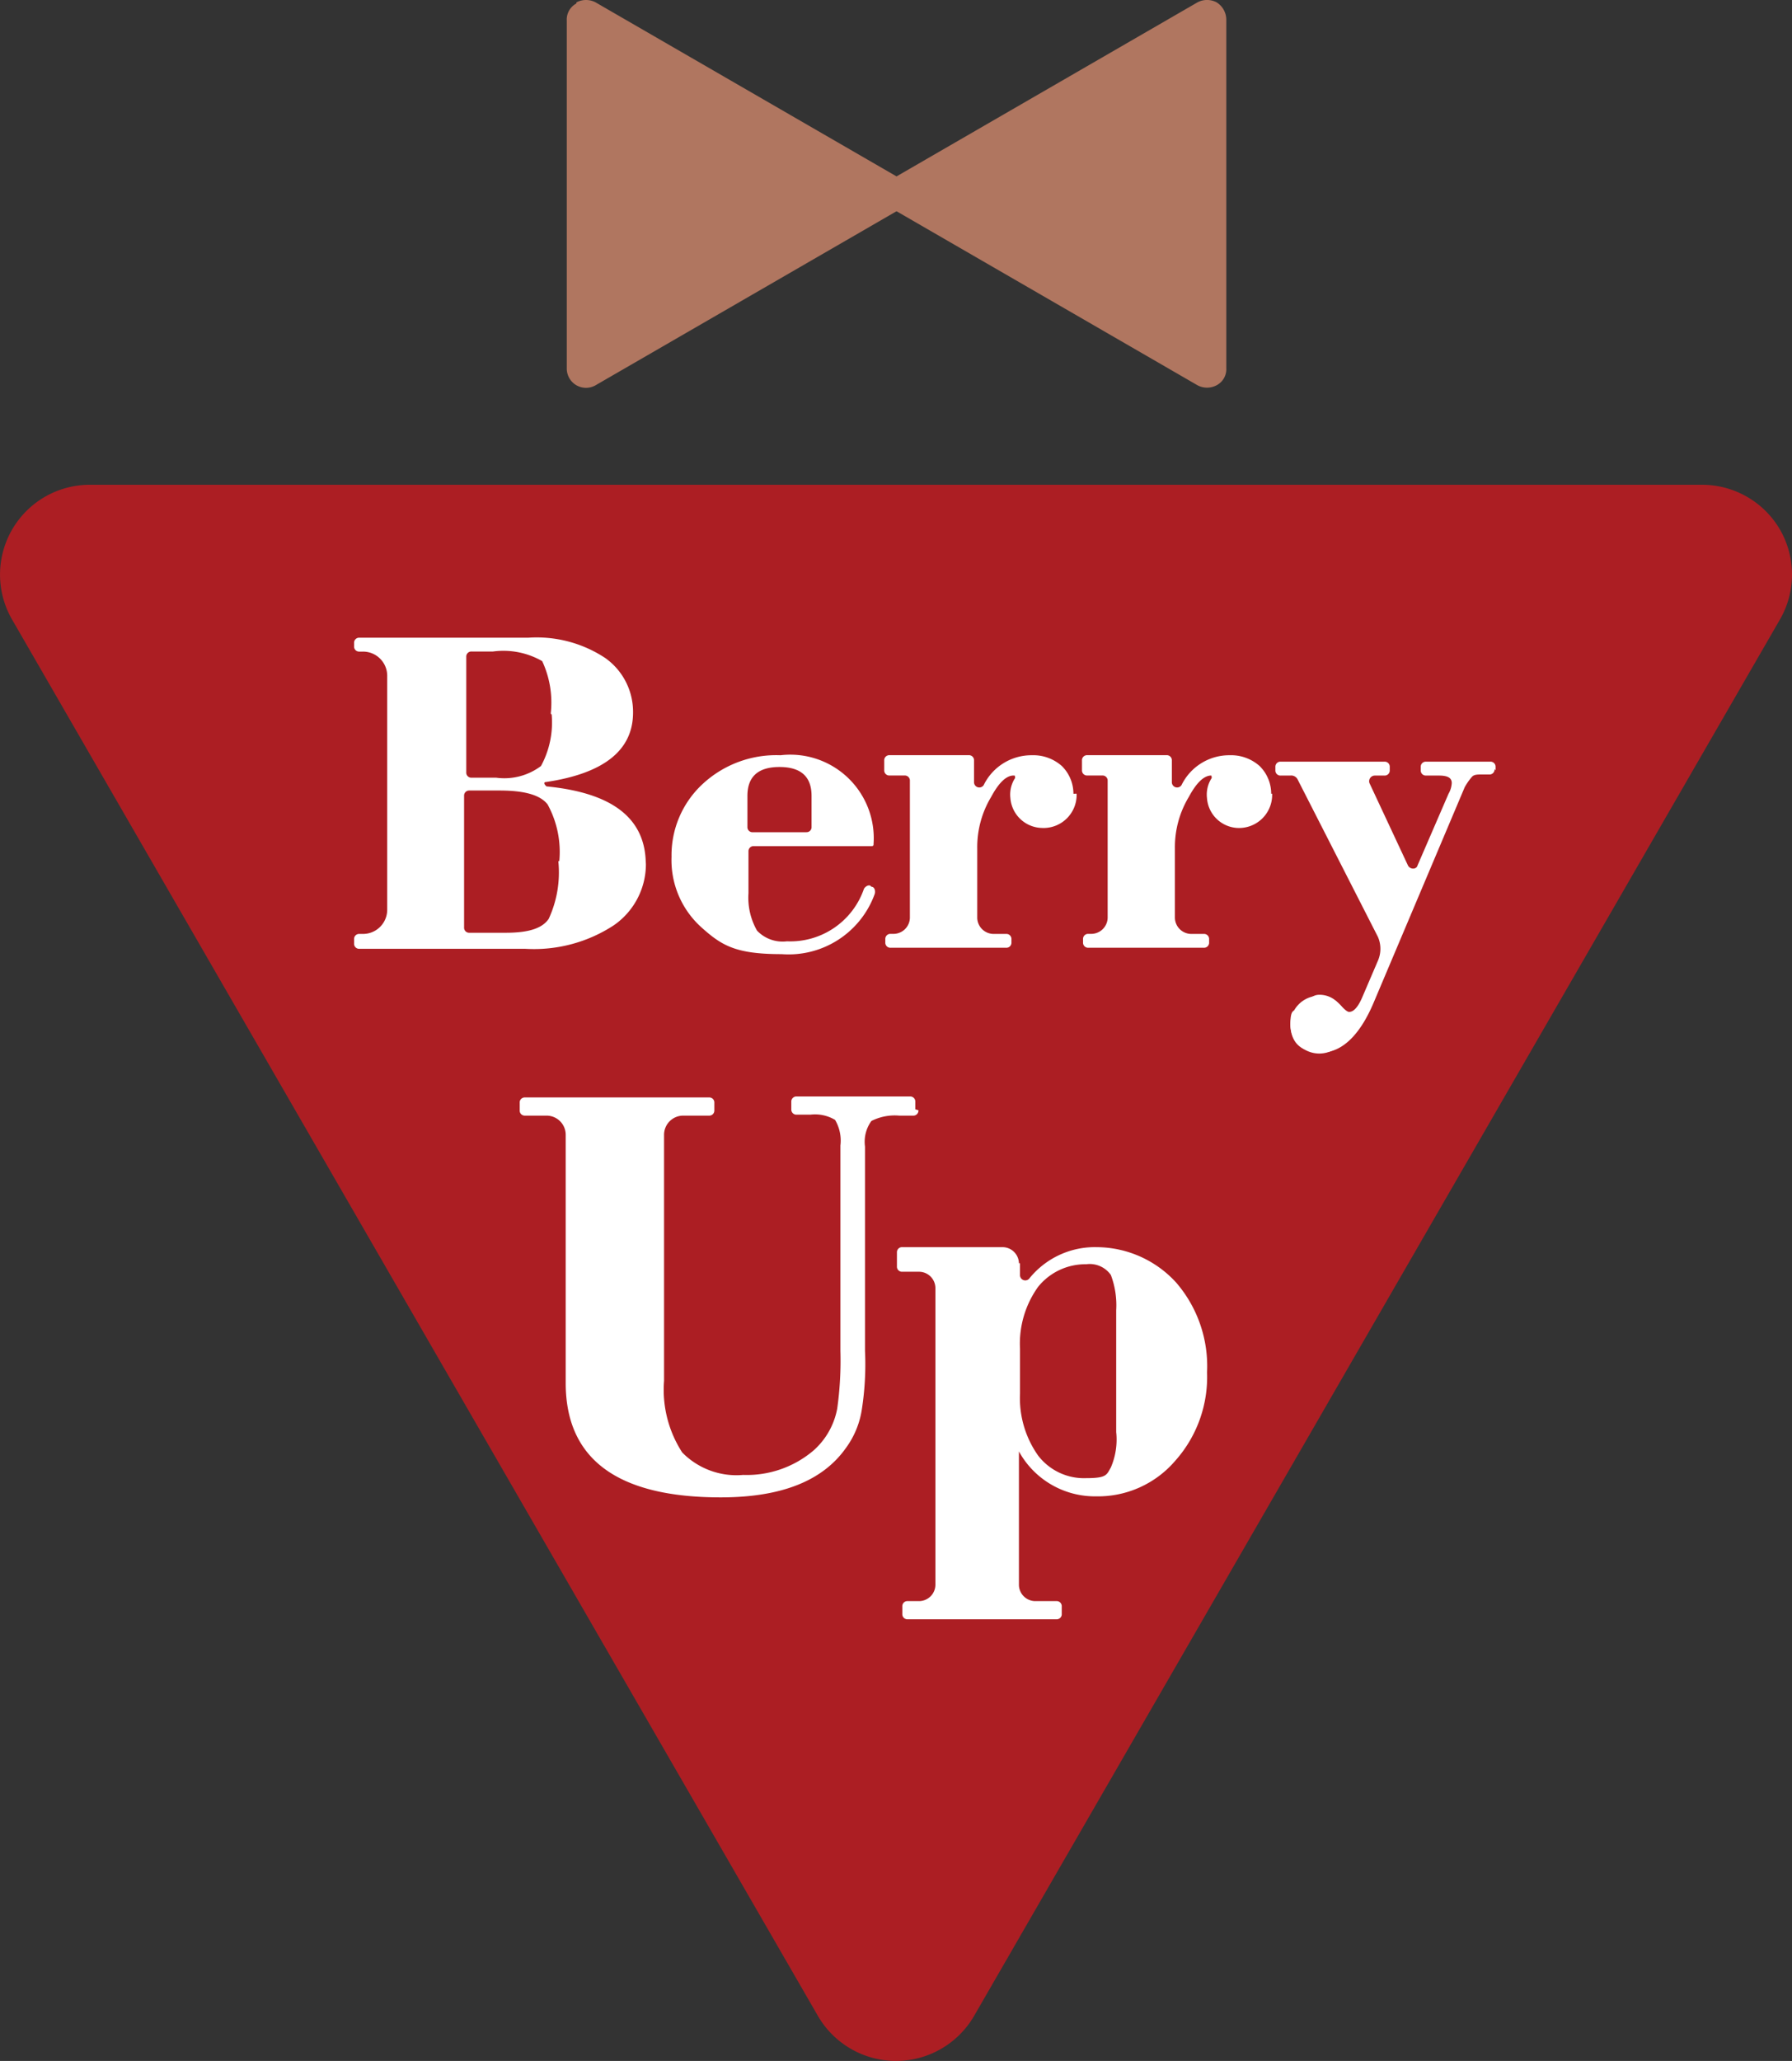
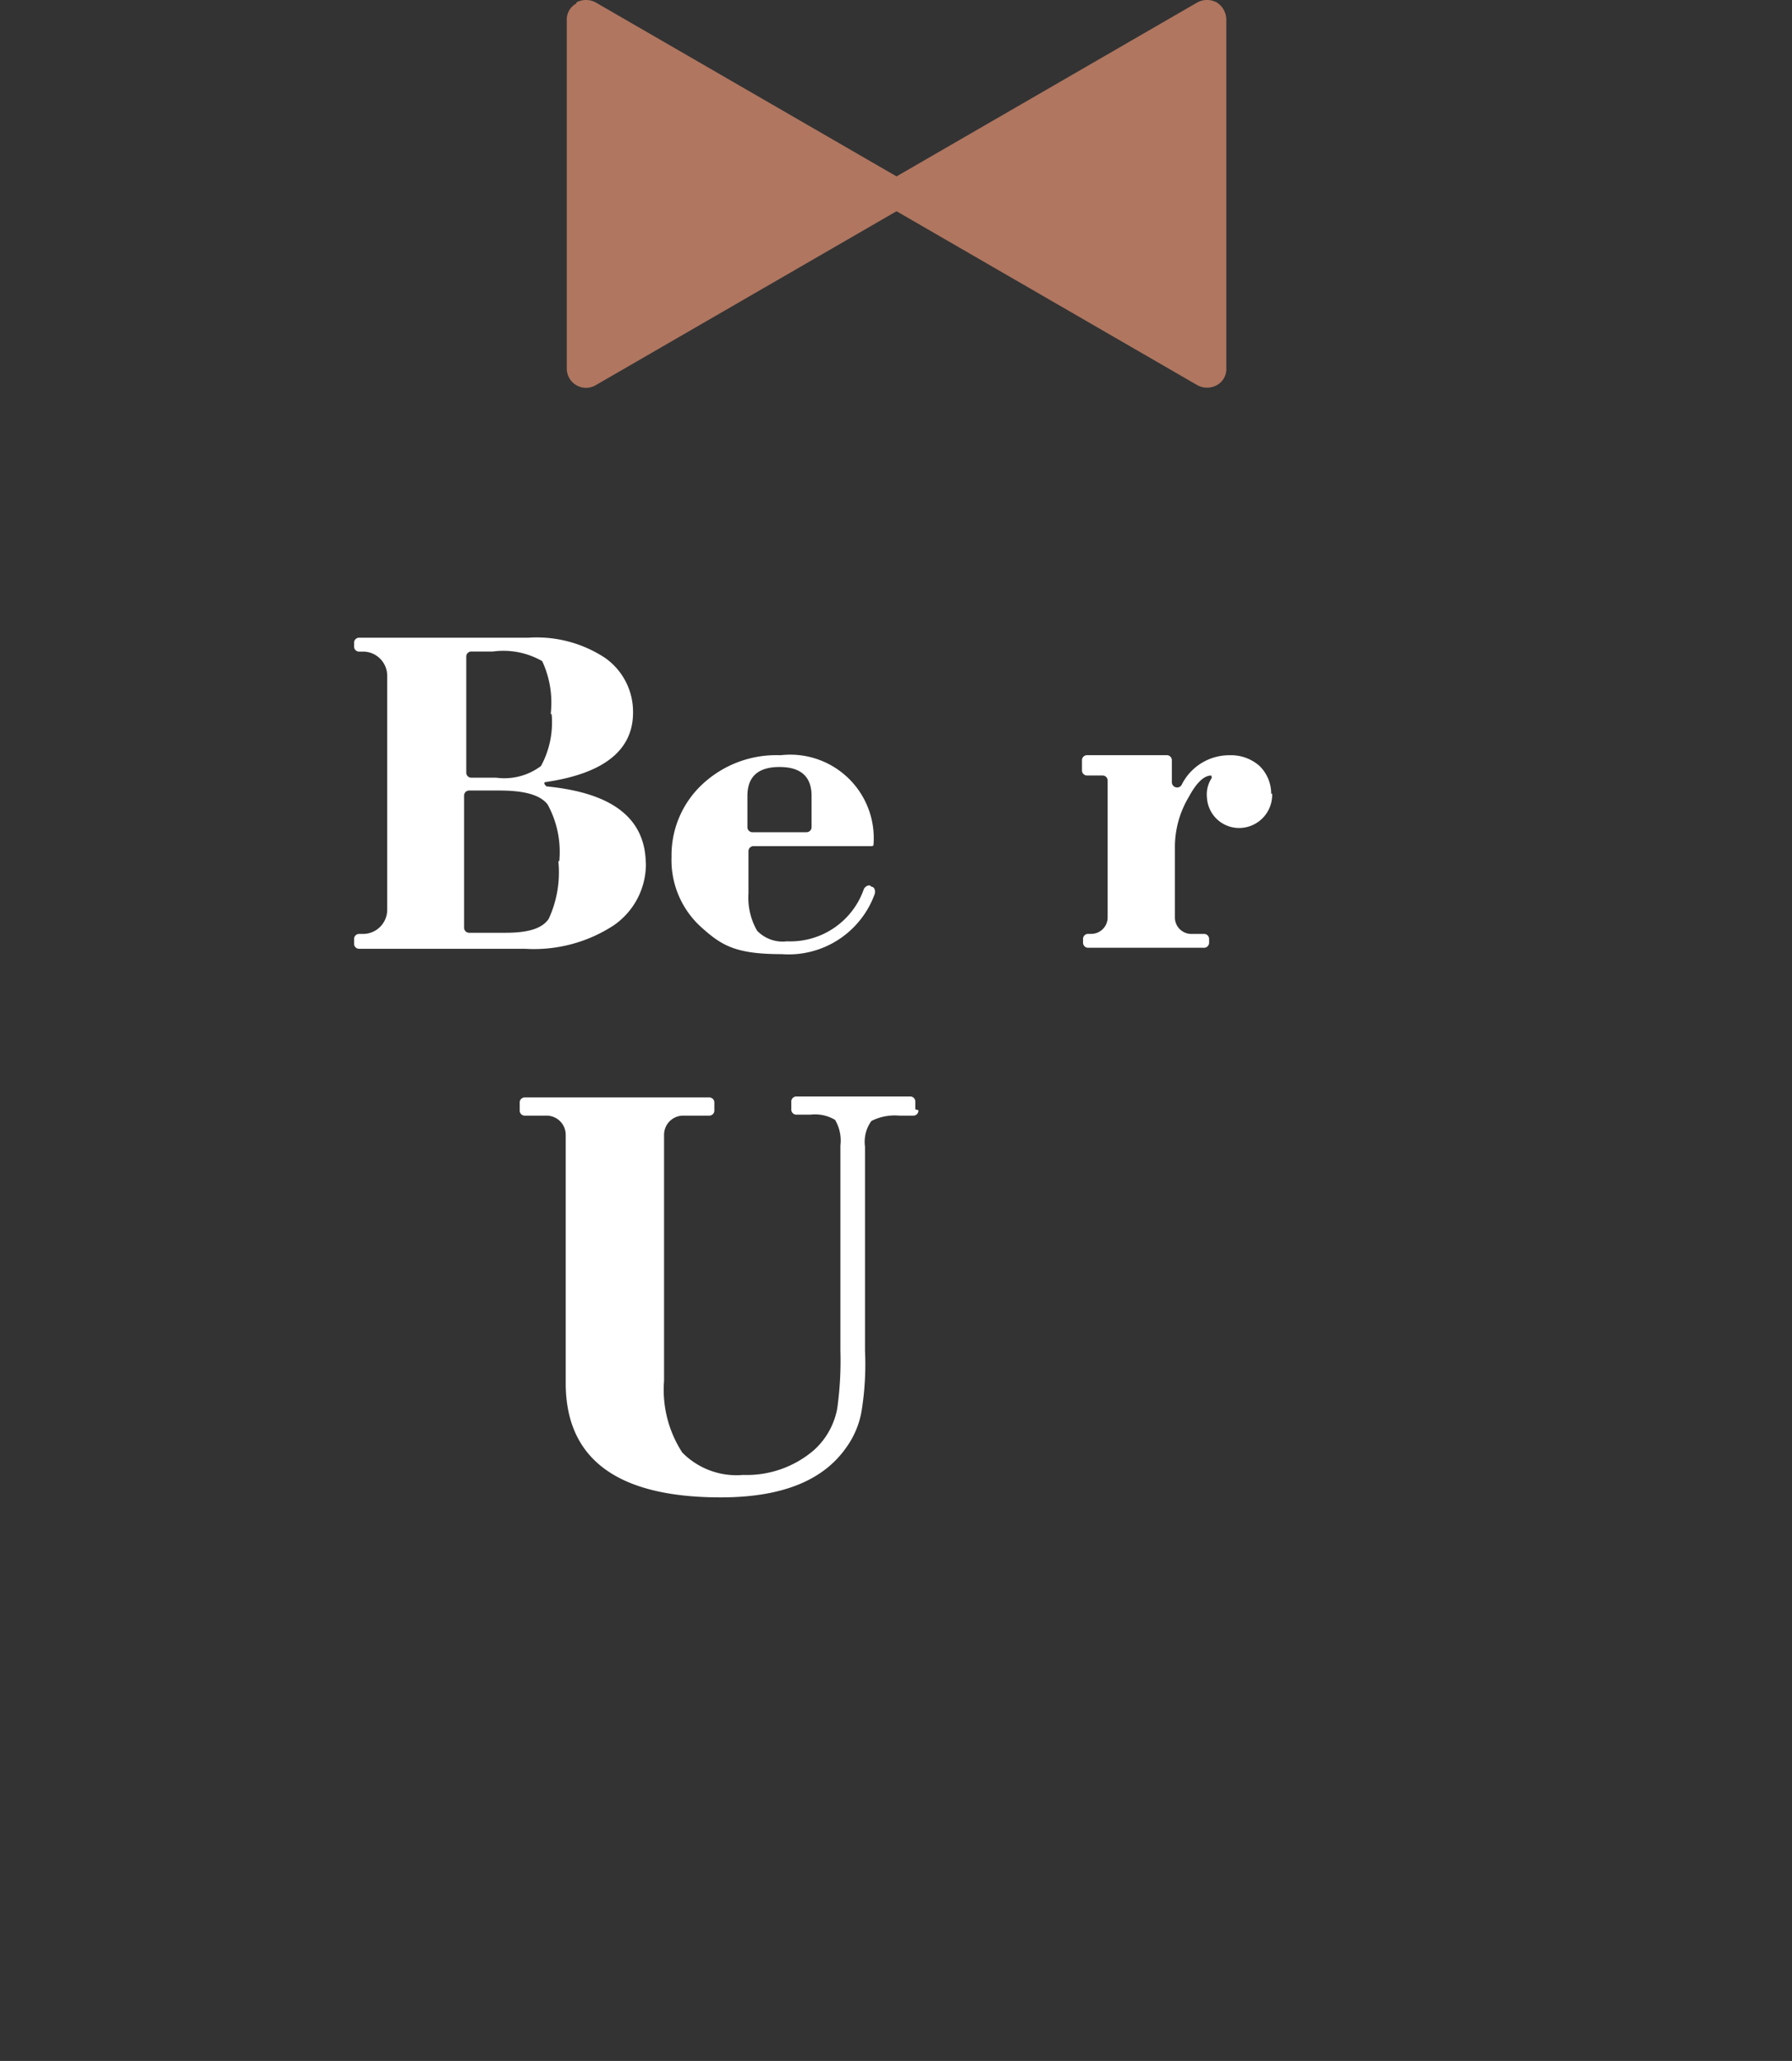
<svg xmlns="http://www.w3.org/2000/svg" viewBox="0 0 92 105.76">
  <rect x="0" y="0" width="92" height="105.76" fill="#333333" stroke="none" />
  <defs>
    <style>.cls-1{fill:#ac1e23;}.cls-2{fill:#fff;}.cls-3{fill:#b07660;}</style>
  </defs>
  <g id="레이어_2" data-name="레이어 2">
    <g id="Layer_1" data-name="Layer 1">
-       <path class="cls-1" d="M91.383,27.177a4.632,4.632,0,0,0-4.006-2.3H4.623A4.609,4.609,0,0,0,.617,31.787l41.377,71.668a4.634,4.634,0,0,0,8.012,0L91.383,31.787a4.612,4.612,0,0,0,0-4.61Z" />
      <path class="cls-2" d="M33.159,44.244a3.815,3.815,0,0,1-1.646,3.238,7.483,7.483,0,0,1-4.555,1.207H18.452a.259.259,0,0,1-.274-.274V48.2a.259.259,0,0,1,.274-.274h.165a1.242,1.242,0,0,0,1.262-1.262V34.7a1.242,1.242,0,0,0-1.262-1.262h-.165a.259.259,0,0,1-.274-.274v-.165a.259.259,0,0,1,.274-.274h8.671a6.383,6.383,0,0,1,3.951,1.043,3.383,3.383,0,0,1,1.426,2.8c0,1.921-1.481,3.128-4.5,3.567a.054.054,0,0,0-.055.055h0c0,.055.055.11.109.165,3.4.329,5.1,1.646,5.1,4.006Zm-4.884-7.628a5.035,5.035,0,0,0-.439-2.689,4,4,0,0,0-2.524-.494h-1.1a.26.26,0,0,0-.274.275v5.926a.26.26,0,0,0,.274.275h1.262a3.13,3.13,0,0,0,2.3-.6,4.683,4.683,0,0,0,.549-2.634Zm.439,7.573a5.08,5.08,0,0,0-.6-2.908c-.384-.494-1.207-.714-2.469-.714H24.1a.26.26,0,0,0-.274.275v6.749a.26.26,0,0,0,.274.275H25.97c1.153,0,1.866-.22,2.2-.714a5.67,5.67,0,0,0,.494-2.963Z" />
      <path class="cls-2" d="M44.738,45.506c.164,0,.219.22.164.384a4.7,4.7,0,0,1-4.774,3.073c-2.359,0-3.073-.439-4.115-1.372a4.633,4.633,0,0,1-1.537-3.621,4.977,4.977,0,0,1,1.591-3.732,5.56,5.56,0,0,1,4.006-1.482,4.286,4.286,0,0,1,4.775,4.555h0c0,.055,0,.11-.11.11H38.7a.259.259,0,0,0-.274.274v2.14a3.418,3.418,0,0,0,.439,1.921,1.811,1.811,0,0,0,1.537.549,4,4,0,0,0,3.951-2.689c.055-.11.219-.22.329-.165h0Zm-3.348-2.8a.259.259,0,0,0,.275-.274V40.842q0-1.482-1.646-1.482t-1.647,1.482v1.591a.259.259,0,0,0,.275.274H41.39Z" />
-       <path class="cls-2" d="M76.731,39.47a.26.26,0,0,1-.275.274h-.384c-.219,0-.384,0-.494.11a2.975,2.975,0,0,0-.384.549L70.53,51.433c-.714,1.7-1.647,2.579-2.689,2.579s-1.592-.494-1.592-1.482.33-.549.6-.823.439-.658.878-.658a1.284,1.284,0,0,1,.988.439c.274.274.439.439.549.439.219,0,.439-.22.658-.714l.823-1.92a1.536,1.536,0,0,0,0-1.208l-4.116-8.067a.367.367,0,0,0-.384-.219h-.494a.259.259,0,0,1-.274-.274V39.36a.259.259,0,0,1,.274-.274h5.323a.259.259,0,0,1,.275.274v.165a.26.26,0,0,1-.275.274h-.493a.292.292,0,0,0-.275.384l1.976,4.226c.11.219.439.219.494,0l1.591-3.677a1.226,1.226,0,0,0,.165-.549c0-.274-.22-.384-.659-.384h-.658a.26.26,0,0,1-.275-.274V39.36a.259.259,0,0,1,.275-.274h3.292a.259.259,0,0,1,.275.274v.165Z" />
      <path class="cls-2" d="M47.152,56.975a.259.259,0,0,1-.274.275h-.713a2.657,2.657,0,0,0-1.427.274,1.813,1.813,0,0,0-.329,1.317V69.322a15.121,15.121,0,0,1-.165,3.019,4.48,4.48,0,0,1-.823,1.975c-1.207,1.7-3.348,2.524-6.421,2.524-5.323,0-7.957-1.975-7.957-5.871V58.237a.984.984,0,0,0-.988-.987h-1.1a.259.259,0,0,1-.274-.275v-.384a.258.258,0,0,1,.274-.274H36.4a.259.259,0,0,1,.274.274v.384a.26.26,0,0,1-.274.275H35.08a.984.984,0,0,0-.988.987V70.859a5.917,5.917,0,0,0,.933,3.677,3.9,3.9,0,0,0,3.128,1.152,5.288,5.288,0,0,0,3.622-1.262,3.8,3.8,0,0,0,1.207-2.14,17.687,17.687,0,0,0,.164-2.964V58.786a2.094,2.094,0,0,0-.274-1.317A2.007,2.007,0,0,0,41.61,57.2H40.9a.26.26,0,0,1-.275-.275v-.384a.26.26,0,0,1,.275-.274h5.816a.26.26,0,0,1,.275.274v.384Z" />
-       <path class="cls-2" d="M52.366,64.823v.6a.271.271,0,0,0,.494.165A4.322,4.322,0,0,1,56.317,64a5.557,5.557,0,0,1,4.061,1.811,6.559,6.559,0,0,1,1.591,4.61,6.456,6.456,0,0,1-1.646,4.555,5.22,5.22,0,0,1-4.061,1.811,4.45,4.45,0,0,1-3.951-2.305V81.34a.844.844,0,0,0,.823.823h1.1a.26.26,0,0,1,.275.275v.384a.259.259,0,0,1-.275.274H46.6a.259.259,0,0,1-.275-.274v-.384a.26.26,0,0,1,.275-.275h.6a.844.844,0,0,0,.823-.823V66.085a.844.844,0,0,0-.823-.823h-.878a.26.26,0,0,1-.274-.275v-.713A.26.26,0,0,1,46.329,64h5.159a.844.844,0,0,1,.823.824Zm4.939,8.78V67.237a4.4,4.4,0,0,0-.275-1.811,1.325,1.325,0,0,0-1.262-.549A3.119,3.119,0,0,0,53.3,66.03a4.994,4.994,0,0,0-.933,3.183v2.3A5.1,5.1,0,0,0,53.3,74.7a2.968,2.968,0,0,0,2.469,1.153c1.043,0,1.043-.165,1.262-.549a3.628,3.628,0,0,0,.275-1.811Z" />
      <path class="cls-3" d="M29.592.178a.932.932,0,0,0-.494.878V18.891a.988.988,0,0,0,1.482.878l15.475-8.945a.931.931,0,0,0,.494-.878.932.932,0,0,0-.494-.878L30.58.123a1.052,1.052,0,0,0-.988,0Z" />
      <path class="cls-3" d="M62.463,19.769a.932.932,0,0,0,.494-.878V1a1.056,1.056,0,0,0-.494-.878,1.052,1.052,0,0,0-.988,0L46,9.068a.932.932,0,0,0-.494.878,1.118,1.118,0,0,0,.494.878l15.475,8.945A1.046,1.046,0,0,0,62.463,19.769Z" />
-       <path class="cls-2" d="M66.249,52.585A1.482,1.482,0,1,0,67.731,51.1,1.476,1.476,0,0,0,66.249,52.585Z" />
      <path class="cls-2" d="M65.262,40.732a1.993,1.993,0,0,0-.6-1.427,2.207,2.207,0,0,0-1.537-.549,2.729,2.729,0,0,0-2.469,1.537.271.271,0,0,1-.494-.165v-1.1a.26.26,0,0,0-.274-.275H55.823a.26.26,0,0,0-.275.275v.494a.26.26,0,0,0,.275.274h.768a.26.26,0,0,1,.275.274V47.1a.845.845,0,0,1-.824.823h-.164a.259.259,0,0,0-.275.274v.165a.26.26,0,0,0,.275.274H61.8a.26.26,0,0,0,.275-.274V48.2a.259.259,0,0,0-.275-.274h-.658a.844.844,0,0,1-.823-.823V43.531a5,5,0,0,1,.713-2.634c.384-.714.768-1.1,1.153-1.1h0s.054.11,0,.165a1.546,1.546,0,0,0-.22.987,1.652,1.652,0,0,0,1.537,1.537,1.7,1.7,0,0,0,1.81-1.7h0v-.055Z" />
-       <path class="cls-2" d="M55.109,40.732a1.992,1.992,0,0,0-.6-1.427,2.207,2.207,0,0,0-1.537-.549A2.729,2.729,0,0,0,50.5,40.293a.271.271,0,0,1-.494-.165v-1.1a.26.26,0,0,0-.274-.275H45.671a.26.26,0,0,0-.275.275v.494a.26.26,0,0,0,.275.274h.768a.259.259,0,0,1,.274.274V47.1a.844.844,0,0,1-.823.823h-.164a.259.259,0,0,0-.275.274v.165a.26.26,0,0,0,.275.274h5.926a.26.26,0,0,0,.275-.274V48.2a.259.259,0,0,0-.275-.274h-.658a.844.844,0,0,1-.823-.823V43.531a5,5,0,0,1,.713-2.634c.384-.714.768-1.1,1.152-1.1h.055s.055.11,0,.165a1.552,1.552,0,0,0-.219.987,1.661,1.661,0,0,0,1.591,1.537,1.7,1.7,0,0,0,1.811-1.7h0v-.055Z" />
    </g>
  </g>
</svg>